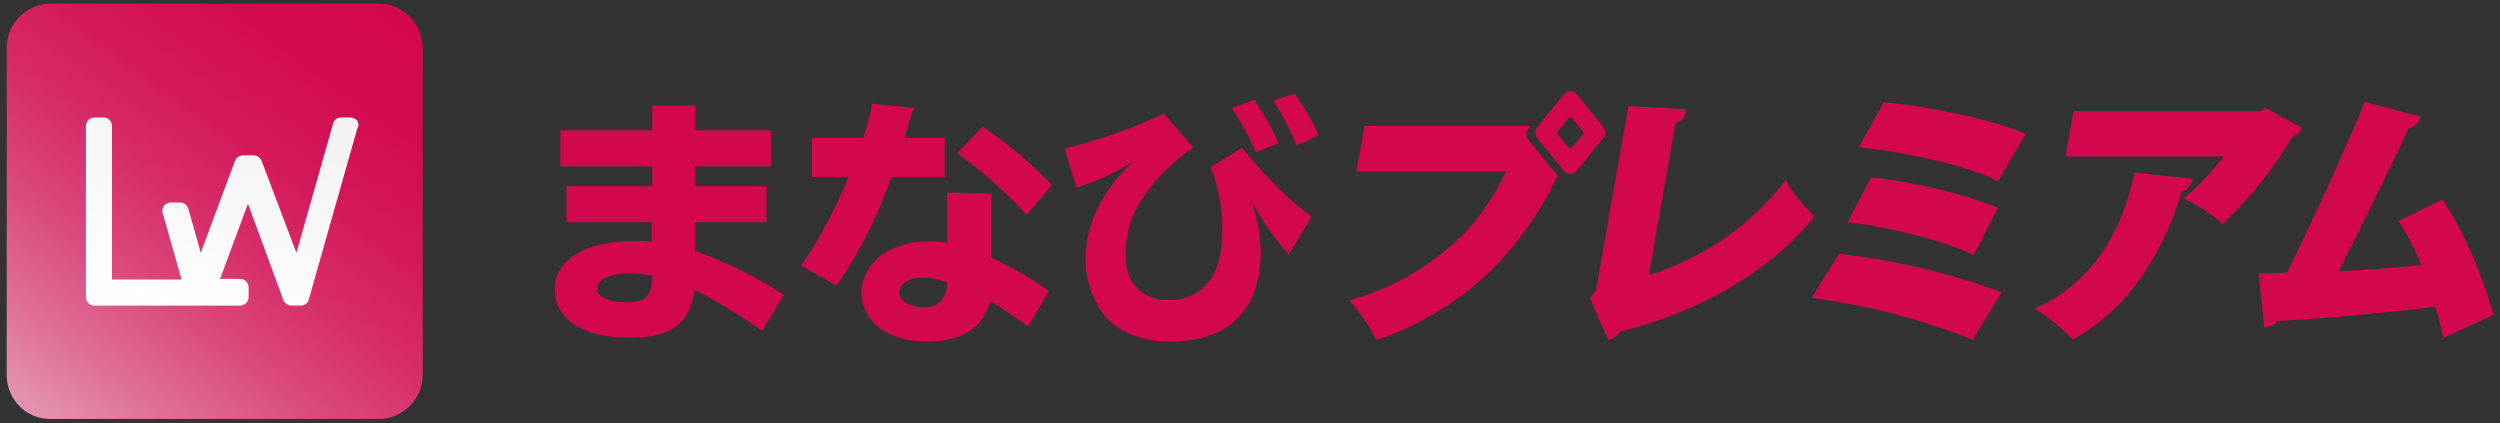
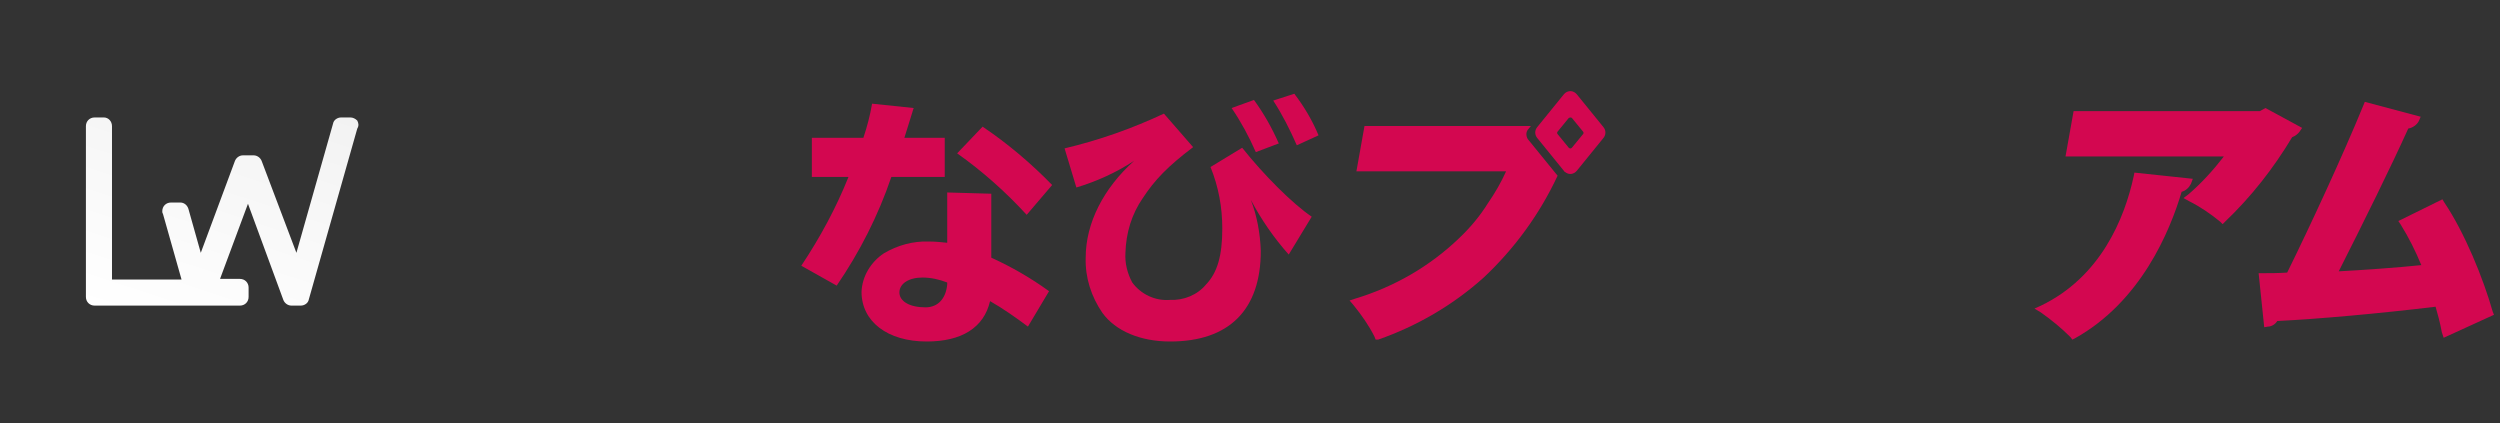
<svg xmlns="http://www.w3.org/2000/svg" width="195" height="33" viewBox="0 0 195 33" fill="none">
  <rect x="0" y="0" width="195" height="33" fill="#333333" stroke="none" />
  <g clip-path="url(#clip0_112_2439)">
    <g clip-path="url(#clip1_112_2439)">
-       <path d="M54.219 8.232V10.169H60.128V12.979H54.219V14.528H59.789V17.337H54.219V19.565C56.641 20.437 59.014 21.599 61.145 23.004L59.45 25.813C57.755 24.602 56.011 23.537 54.171 22.617C53.832 25.232 52.33 26.346 49.085 26.346C45.453 26.346 43.273 24.893 43.273 22.568C43.273 20.243 45.695 18.79 49.521 18.79C49.909 18.79 50.296 18.79 50.829 18.839V17.337H44.194V14.528H50.877V12.979H43.709V10.169H50.877V8.232H54.219ZM50.877 21.503C50.296 21.406 49.715 21.309 49.182 21.309C47.632 21.309 46.567 21.793 46.567 22.52C46.567 23.149 47.487 23.585 48.892 23.585C50.345 23.585 50.829 23.101 50.877 21.648V21.503Z" fill="#D30750" />
      <path d="M67.344 10.751C67.635 9.879 67.877 8.959 68.022 8.087L71.267 8.426L71.219 8.571L71.025 9.201C70.686 10.266 70.686 10.266 70.541 10.751H73.689V13.802H69.524C68.507 16.805 67.054 19.662 65.262 22.278L62.501 20.728C63.954 18.548 65.213 16.224 66.182 13.802H63.324V10.751H67.344ZM77.321 15.11V20.098C78.92 20.825 80.421 21.696 81.826 22.713L80.179 25.474C79.21 24.748 78.242 24.07 77.225 23.488C76.74 25.571 74.997 26.637 72.284 26.637C69.233 26.637 67.199 25.087 67.199 22.762C67.247 21.551 67.925 20.437 68.942 19.759C70.008 19.13 71.219 18.79 72.478 18.839C72.963 18.839 73.398 18.887 73.883 18.936V15.013L77.321 15.11ZM73.883 22.035C73.253 21.793 72.623 21.648 71.945 21.648C70.88 21.648 70.153 22.132 70.153 22.81C70.153 23.488 70.928 23.973 72.188 23.973C73.156 23.973 73.786 23.295 73.883 22.181V22.035ZM80.082 16.756C78.435 14.964 76.643 13.366 74.658 11.961L76.643 9.879C78.581 11.187 80.421 12.736 82.068 14.431L80.082 16.756Z" fill="#D30750" />
      <path d="M83.037 11.574C85.701 10.944 88.316 10.024 90.786 8.862L93.063 11.477C91.077 12.979 90.06 14.044 89.14 15.449C88.268 16.708 87.832 18.161 87.784 19.711C87.735 20.534 87.929 21.309 88.316 22.035C88.994 22.956 90.108 23.488 91.271 23.392C92.336 23.44 93.402 23.004 94.08 22.181C94.952 21.261 95.339 19.953 95.339 17.822C95.339 16.175 95.049 14.577 94.419 13.027L96.889 11.525C98.584 13.657 100.812 15.884 102.313 16.902L100.521 19.856C99.359 18.548 98.39 17.144 97.567 15.594C98.051 16.853 98.293 18.209 98.342 19.565C98.342 24.166 95.872 26.637 91.271 26.637C88.946 26.637 87.009 25.813 85.992 24.409C85.12 23.149 84.635 21.648 84.684 20.098C84.684 17.386 86.088 14.674 88.462 12.543C87.057 13.463 85.556 14.141 83.957 14.625L83.037 11.574ZM97.954 11.865C97.422 10.654 96.792 9.491 96.066 8.426L97.809 7.796C98.584 8.862 99.214 9.976 99.746 11.187L97.954 11.865ZM101.151 11.332C100.618 10.121 100.037 8.959 99.311 7.845L100.957 7.312C101.732 8.329 102.362 9.395 102.846 10.557L101.151 11.332Z" fill="#D30750" />
-       <path d="M124.011 23.246L124.495 22.617L127.014 8.281L131.566 8.523L131.469 8.862C131.373 9.201 131.082 9.491 130.694 9.588L128.612 21.454C132.68 20.195 136.313 17.773 138.976 14.431L139.267 14.044L139.509 14.48C140.042 15.255 140.623 15.981 141.301 16.659L141.495 16.853L141.35 17.095C138.056 21.164 132.632 24.312 126.384 25.862C126.239 26.104 125.996 26.346 125.706 26.443L125.464 26.54L124.011 23.246Z" fill="#D30750" />
-       <path d="M153.604 26.395C149.778 24.893 145.854 23.876 141.786 23.295L141.302 23.246L143.433 19.808H143.627C147.743 20.292 151.86 21.261 155.783 22.665L156.122 22.81L153.846 26.54L153.604 26.395ZM153.749 19.808C151.715 18.839 147.695 17.773 144.547 17.386L144.111 17.337L145.951 13.85H146.145C149.342 14.238 152.538 14.964 155.541 16.078L155.832 16.224L153.943 19.904L153.749 19.808ZM155.589 13.996C153.216 12.93 149.39 12.01 145.419 11.526L144.983 11.477L146.92 7.99H147.114C150.698 8.329 155.347 9.346 157.672 10.315L158.011 10.46L155.832 14.141L155.589 13.996Z" fill="#D30750" />
      <path d="M161.498 26.297C160.771 25.571 159.996 24.941 159.173 24.36L158.688 24.07L159.221 23.827C163.822 21.599 165.711 17.095 166.438 13.705L166.486 13.463L171.039 13.947L170.894 14.335C170.748 14.625 170.506 14.867 170.167 14.964C169.247 18.064 166.97 23.537 161.837 26.394L161.643 26.491L161.498 26.297ZM173.17 17.289C172.395 16.659 171.62 16.127 170.748 15.691L170.312 15.448L170.7 15.158C171.717 14.286 172.637 13.269 173.46 12.204H161.11L161.74 8.668H176.27L176.705 8.426L179.563 9.976L179.369 10.266C179.224 10.46 179.03 10.605 178.788 10.702C177.335 13.124 175.592 15.352 173.557 17.289L173.364 17.483L173.17 17.289Z" fill="#D30750" />
      <path d="M190.461 25.91C190.315 25.087 190.122 24.457 189.976 23.924C185.569 24.457 180.677 24.893 177.626 25.038C177.481 25.28 177.19 25.474 176.899 25.474L176.609 25.523L176.173 21.309H176.512C177.045 21.309 177.674 21.309 178.401 21.261C180.144 17.725 182.711 12.204 184.358 8.184L184.455 7.942L188.814 9.104L188.669 9.443C188.523 9.734 188.184 9.976 187.845 10.024C186.489 13.027 184.358 17.337 182.421 21.164C184.261 21.067 187.022 20.873 188.862 20.679C188.426 19.614 187.894 18.548 187.264 17.531L187.07 17.241L190.509 15.546L190.654 15.788C192.253 18.161 193.706 21.745 194.432 24.312L194.529 24.554L190.606 26.346L190.461 25.91Z" fill="#D30750" />
      <path d="M107.302 26.491L107.205 26.249C106.769 25.377 106.188 24.554 105.558 23.779L105.268 23.44L105.703 23.295C108.755 22.375 111.515 20.776 113.792 18.597C114.664 17.773 115.438 16.853 116.068 15.836C116.601 15.061 117.085 14.238 117.473 13.366H105.8L106.43 9.83H119.41L119.168 10.121C119.023 10.315 119.023 10.605 119.168 10.848L121.493 13.705C120.088 16.708 118.151 19.372 115.729 21.648C113.356 23.779 110.547 25.426 107.495 26.491H107.302ZM121.977 13.318L119.894 10.751C119.701 10.508 119.701 10.169 119.894 9.927L121.977 7.36C122.219 7.07 122.607 7.021 122.897 7.263C122.946 7.312 122.946 7.312 122.994 7.36L125.077 9.927C125.27 10.169 125.27 10.508 125.077 10.751L122.994 13.318C122.752 13.608 122.364 13.657 122.074 13.414C122.025 13.414 122.025 13.366 121.977 13.318ZM122.364 9.201L121.493 10.266C121.444 10.315 121.444 10.412 121.493 10.46L122.364 11.525C122.413 11.574 122.51 11.622 122.607 11.525L123.478 10.46C123.527 10.412 123.527 10.315 123.478 10.266L122.607 9.201C122.558 9.152 122.461 9.152 122.364 9.201Z" fill="#D30750" />
-       <path d="M3.962 0.275H29.486C31.424 0.275 32.973 1.825 32.973 3.714V29.238C32.973 31.127 31.424 32.677 29.535 32.677H3.962C2.073 32.725 0.523 31.175 0.523 29.238V3.714C0.523 1.825 2.073 0.275 3.962 0.275Z" fill="url(#paint0_linear_112_2439)" />
      <path d="M27.866 9.404C27.721 9.258 27.527 9.162 27.334 9.162H26.607C26.317 9.162 26.026 9.355 25.977 9.646L23.12 19.72L20.408 12.552C20.311 12.31 20.069 12.116 19.778 12.116H18.955C18.664 12.116 18.422 12.31 18.325 12.552L15.661 19.72L14.693 16.281C14.596 15.991 14.354 15.797 14.063 15.797H13.336C12.949 15.797 12.658 16.087 12.658 16.475C12.658 16.523 12.658 16.62 12.707 16.669L14.16 21.802H8.735V9.84C8.735 9.452 8.445 9.162 8.106 9.162H7.379C6.992 9.162 6.701 9.452 6.701 9.84V23.159C6.701 23.546 6.992 23.837 7.379 23.837H18.712C19.1 23.837 19.391 23.546 19.391 23.159V22.432C19.391 22.045 19.1 21.754 18.712 21.754H17.163L19.342 15.894L22.103 23.401C22.2 23.643 22.442 23.837 22.732 23.837H23.459C23.75 23.837 24.04 23.643 24.089 23.352L27.866 10.033C28.012 9.791 27.963 9.597 27.866 9.404Z" fill="url(#paint1_linear_112_2439)" />
    </g>
  </g>
  <defs>
    <linearGradient id="paint0_linear_112_2439" x1="28.898" y1="-0.017" x2="4.674" y2="32.864" gradientUnits="userSpaceOnUse">
      <stop stop-color="#D30750" />
      <stop offset="0.166" stop-color="#D30B52" />
      <stop offset="0.339" stop-color="#D4175B" />
      <stop offset="0.514" stop-color="#D72C6A" />
      <stop offset="0.692" stop-color="#DA497E" />
      <stop offset="0.869" stop-color="#DE6E98" />
      <stop offset="1" stop-color="#E28FB0" />
    </linearGradient>
    <linearGradient id="paint1_linear_112_2439" x1="21.859" y1="7.256" x2="15.487" y2="26.648" gradientUnits="userSpaceOnUse">
      <stop stop-color="#F2F2F2" />
      <stop offset="1" stop-color="white" />
    </linearGradient>
    <clipPath id="clip0_112_2439">
      <rect width="194.01" height="32.45" fill="white" transform="translate(0.505 0.275)" />
    </clipPath>
    <clipPath id="clip1_112_2439">
      <rect width="193.974" height="32.45" fill="white" transform="translate(0.523 0.275)" />
    </clipPath>
  </defs>
</svg>